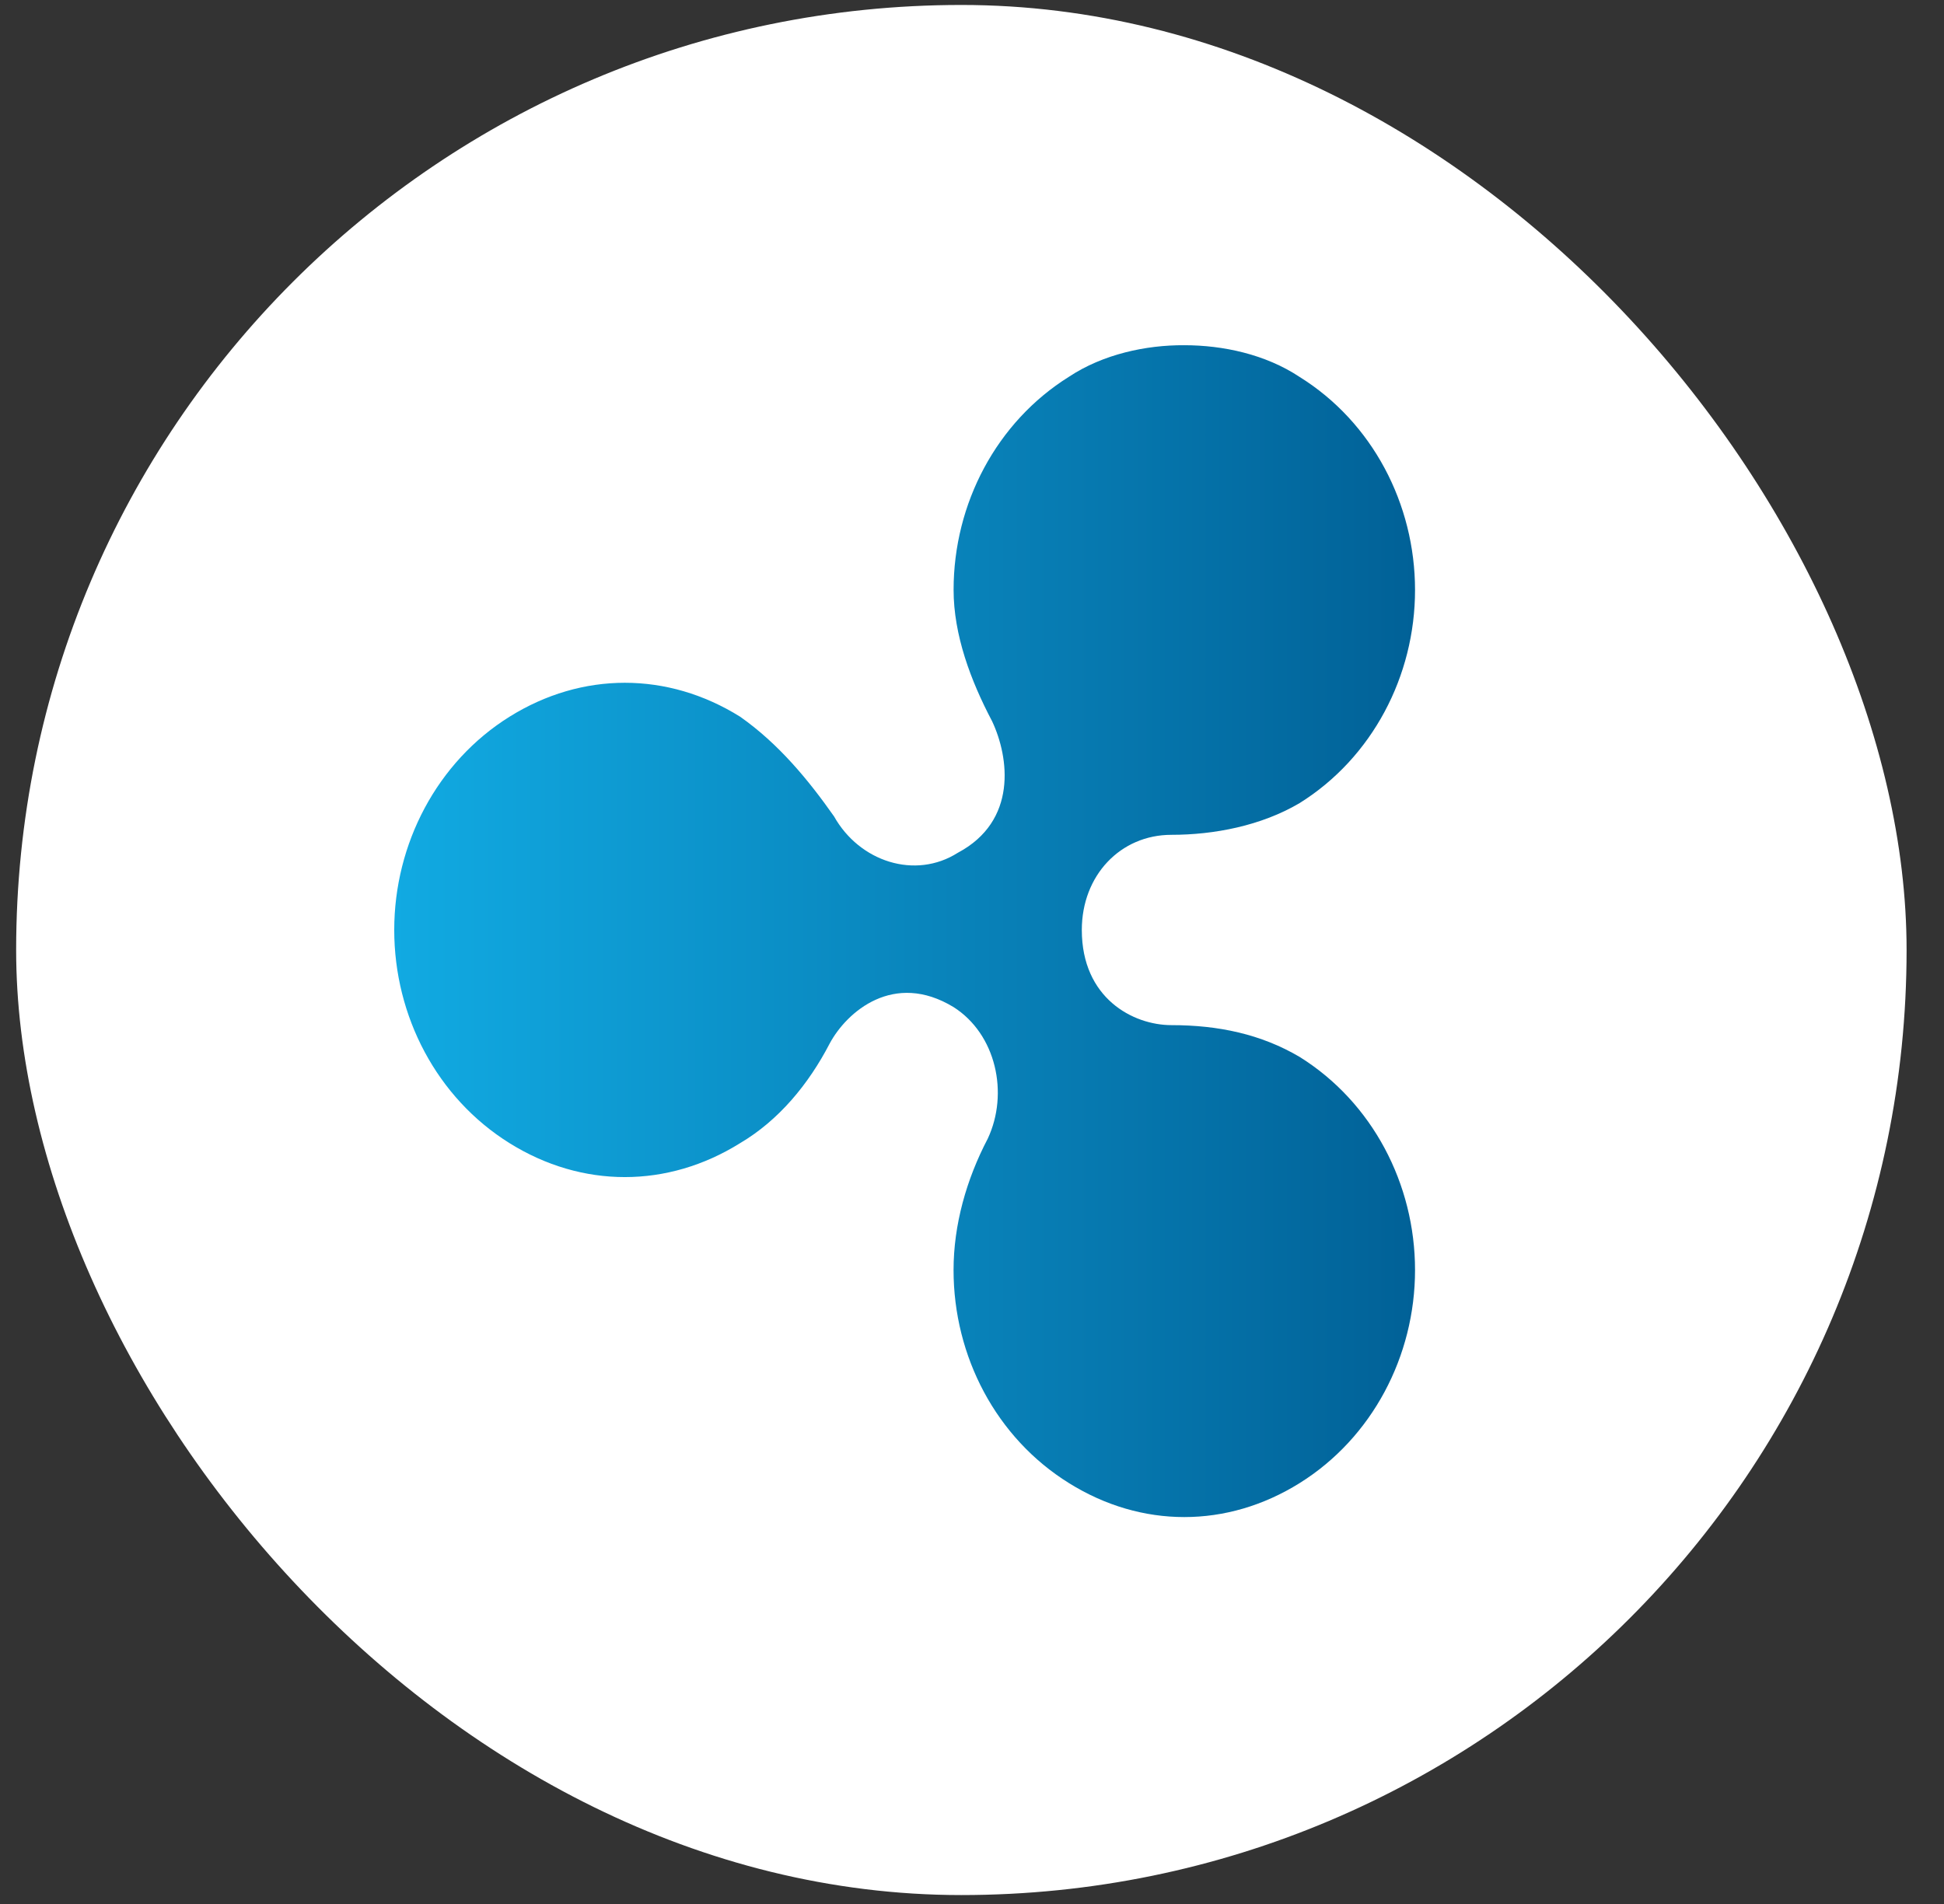
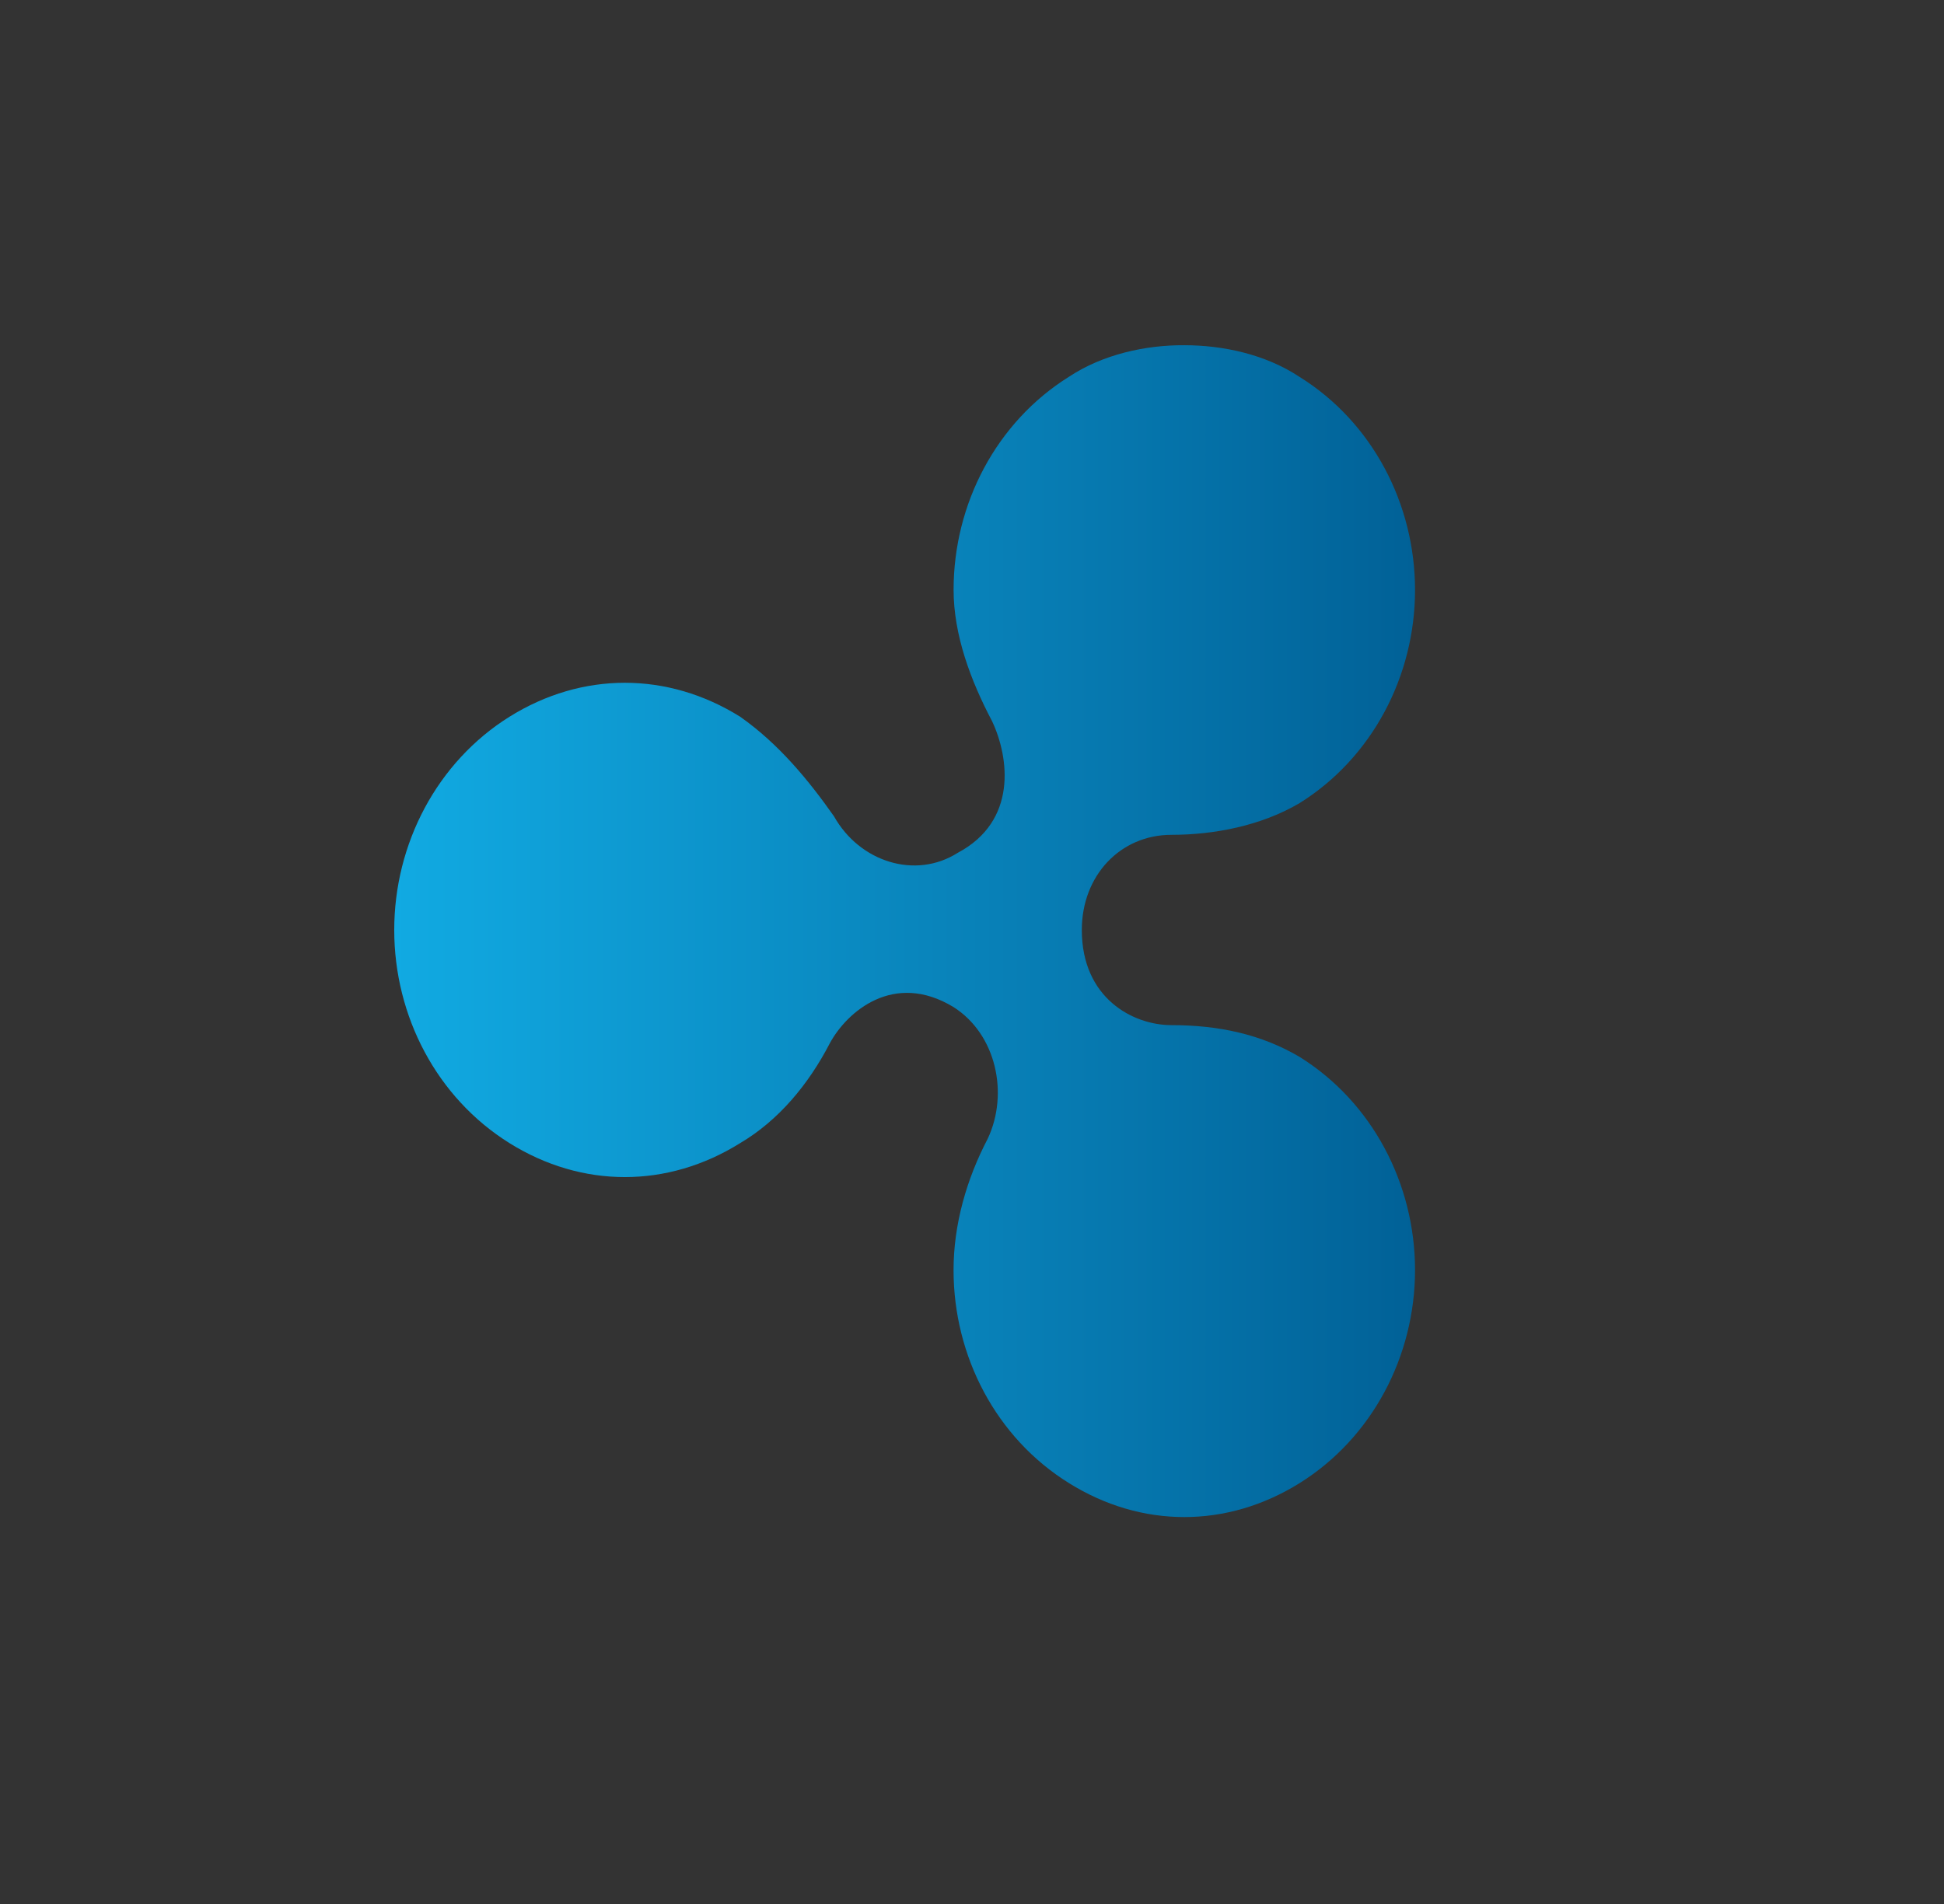
<svg xmlns="http://www.w3.org/2000/svg" width="49" height="48" viewBox="0 0 49 48" fill="none">
  <rect x="0" y="0" width="49" height="48" fill="#333333" stroke="none" />
-   <rect x="0.407" y="0.125" width="47.65" height="47.65" rx="23.825" fill="white" />
-   <path d="M26.946 9.497C25.118 10.638 24.036 12.697 24.036 14.869C24.036 16.009 24.467 17.158 25.007 18.183C25.438 19.099 25.649 20.698 24.144 21.498C23.07 22.181 21.666 21.726 21.023 20.582C20.38 19.667 19.627 18.751 18.655 18.068C16.828 16.928 14.672 16.928 12.844 18.068C11.016 19.209 9.937 21.273 9.937 23.445C9.937 25.617 11.01 27.676 12.843 28.819C14.671 29.96 16.827 29.96 18.655 28.819C19.626 28.246 20.38 27.336 20.914 26.305C21.345 25.505 22.53 24.474 24.035 25.389C25.109 26.072 25.432 27.564 24.898 28.704C24.358 29.735 24.035 30.879 24.035 32.019C24.035 34.194 25.109 36.25 26.945 37.39C28.773 38.531 30.929 38.531 32.757 37.39C34.585 36.25 35.667 34.191 35.667 32.019C35.667 29.848 34.591 27.788 32.758 26.645C31.787 26.072 30.71 25.844 29.527 25.844C28.556 25.844 27.268 25.162 27.268 23.445C27.268 22.072 28.239 21.046 29.527 21.046C30.601 21.046 31.787 20.819 32.758 20.246C34.585 19.105 35.667 17.046 35.667 14.875C35.667 12.703 34.591 10.644 32.758 9.503C31.895 8.93 30.821 8.703 29.851 8.703C28.885 8.697 27.802 8.93 26.946 9.497Z" fill="url(#paint0_linear_908_40923)" />
+   <path d="M26.946 9.497C25.118 10.638 24.036 12.697 24.036 14.869C24.036 16.009 24.467 17.158 25.007 18.183C25.438 19.099 25.649 20.698 24.144 21.498C23.07 22.181 21.666 21.726 21.023 20.582C20.38 19.667 19.627 18.751 18.655 18.068C16.828 16.928 14.672 16.928 12.844 18.068C11.016 19.209 9.937 21.273 9.937 23.445C9.937 25.617 11.01 27.676 12.843 28.819C14.671 29.96 16.827 29.96 18.655 28.819C19.626 28.246 20.38 27.336 20.914 26.305C21.345 25.505 22.53 24.474 24.035 25.389C25.109 26.072 25.432 27.564 24.898 28.704C24.358 29.735 24.035 30.879 24.035 32.019C24.035 34.194 25.109 36.25 26.945 37.39C28.773 38.531 30.929 38.531 32.757 37.39C34.585 36.25 35.667 34.191 35.667 32.019C35.667 29.848 34.591 27.788 32.758 26.645C31.787 26.072 30.71 25.844 29.527 25.844C28.556 25.844 27.268 25.162 27.268 23.445C27.268 22.072 28.239 21.046 29.527 21.046C30.601 21.046 31.787 20.819 32.758 20.246C34.585 19.105 35.667 17.046 35.667 14.875C35.667 12.703 34.591 10.644 32.758 9.503C31.895 8.93 30.821 8.703 29.851 8.703C28.885 8.697 27.802 8.93 26.946 9.497" fill="url(#paint0_linear_908_40923)" />
  <defs>
    <linearGradient id="paint0_linear_908_40923" x1="9.937" y1="8.703" x2="35.667" y2="8.703" gradientUnits="userSpaceOnUse">
      <stop stop-color="#11AAE2" />
      <stop offset="0.59" stop-color="#0880B7" />
      <stop offset="1" stop-color="#016197" />
    </linearGradient>
  </defs>
</svg>